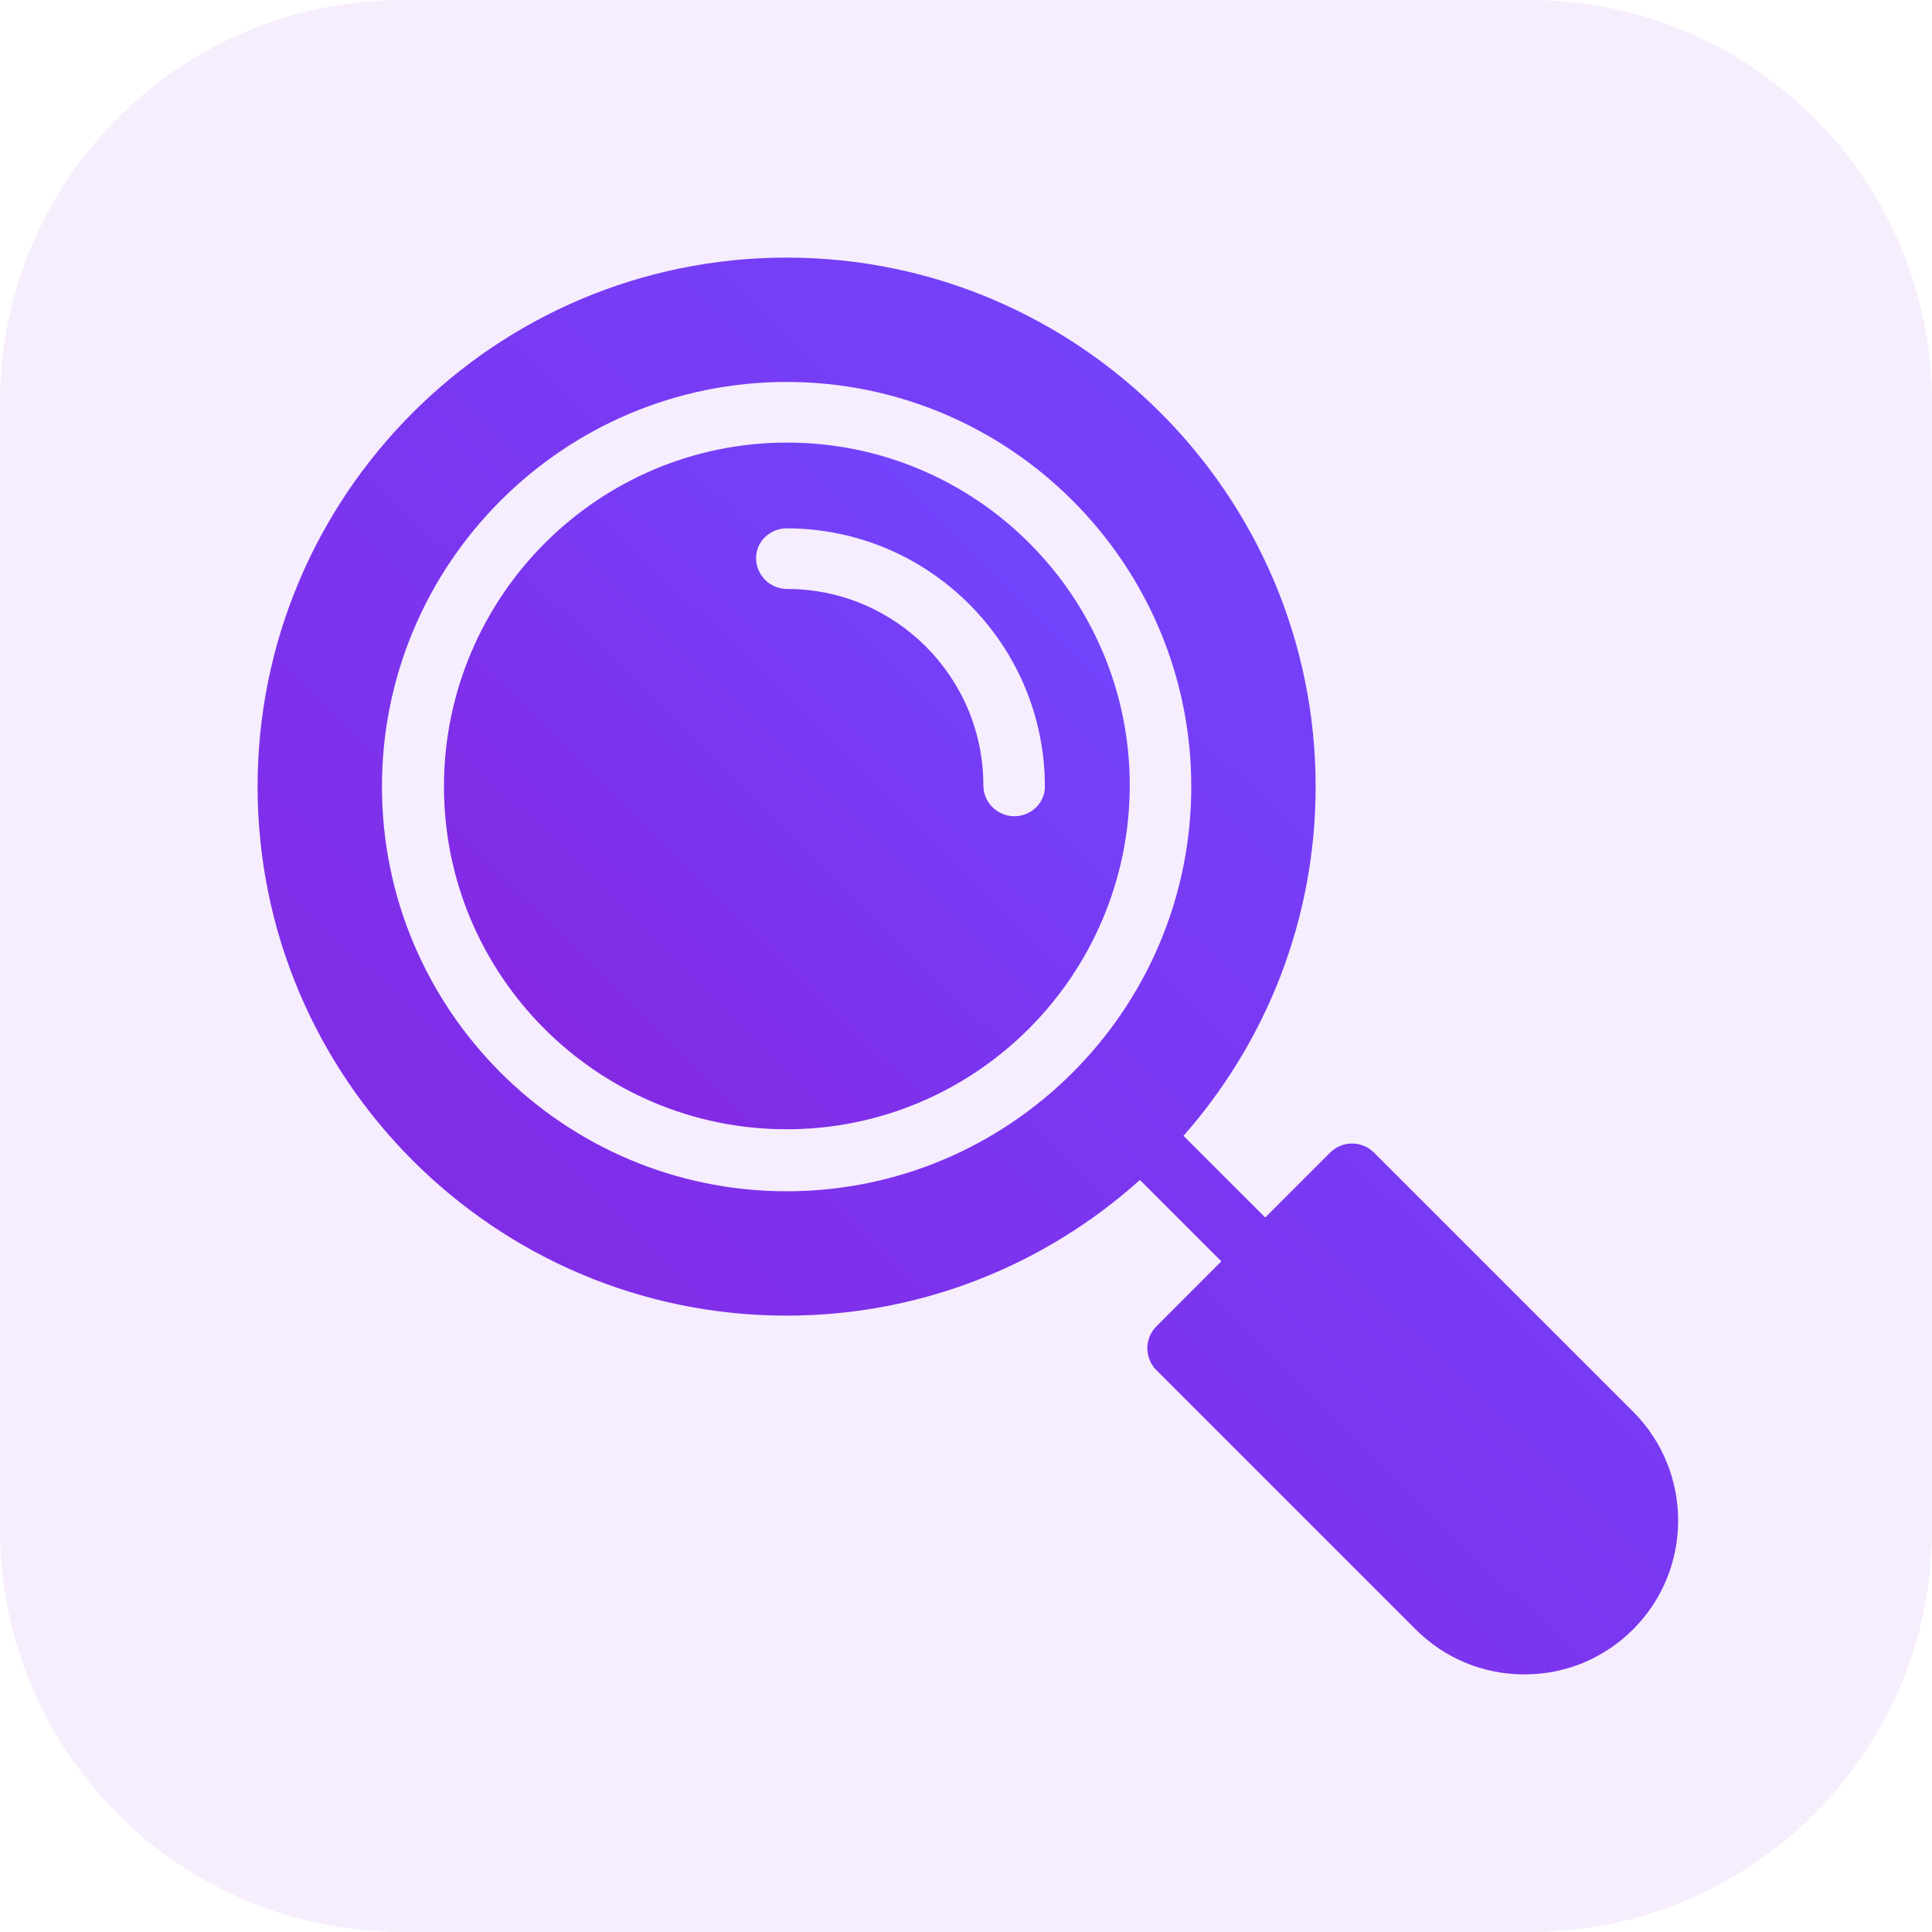
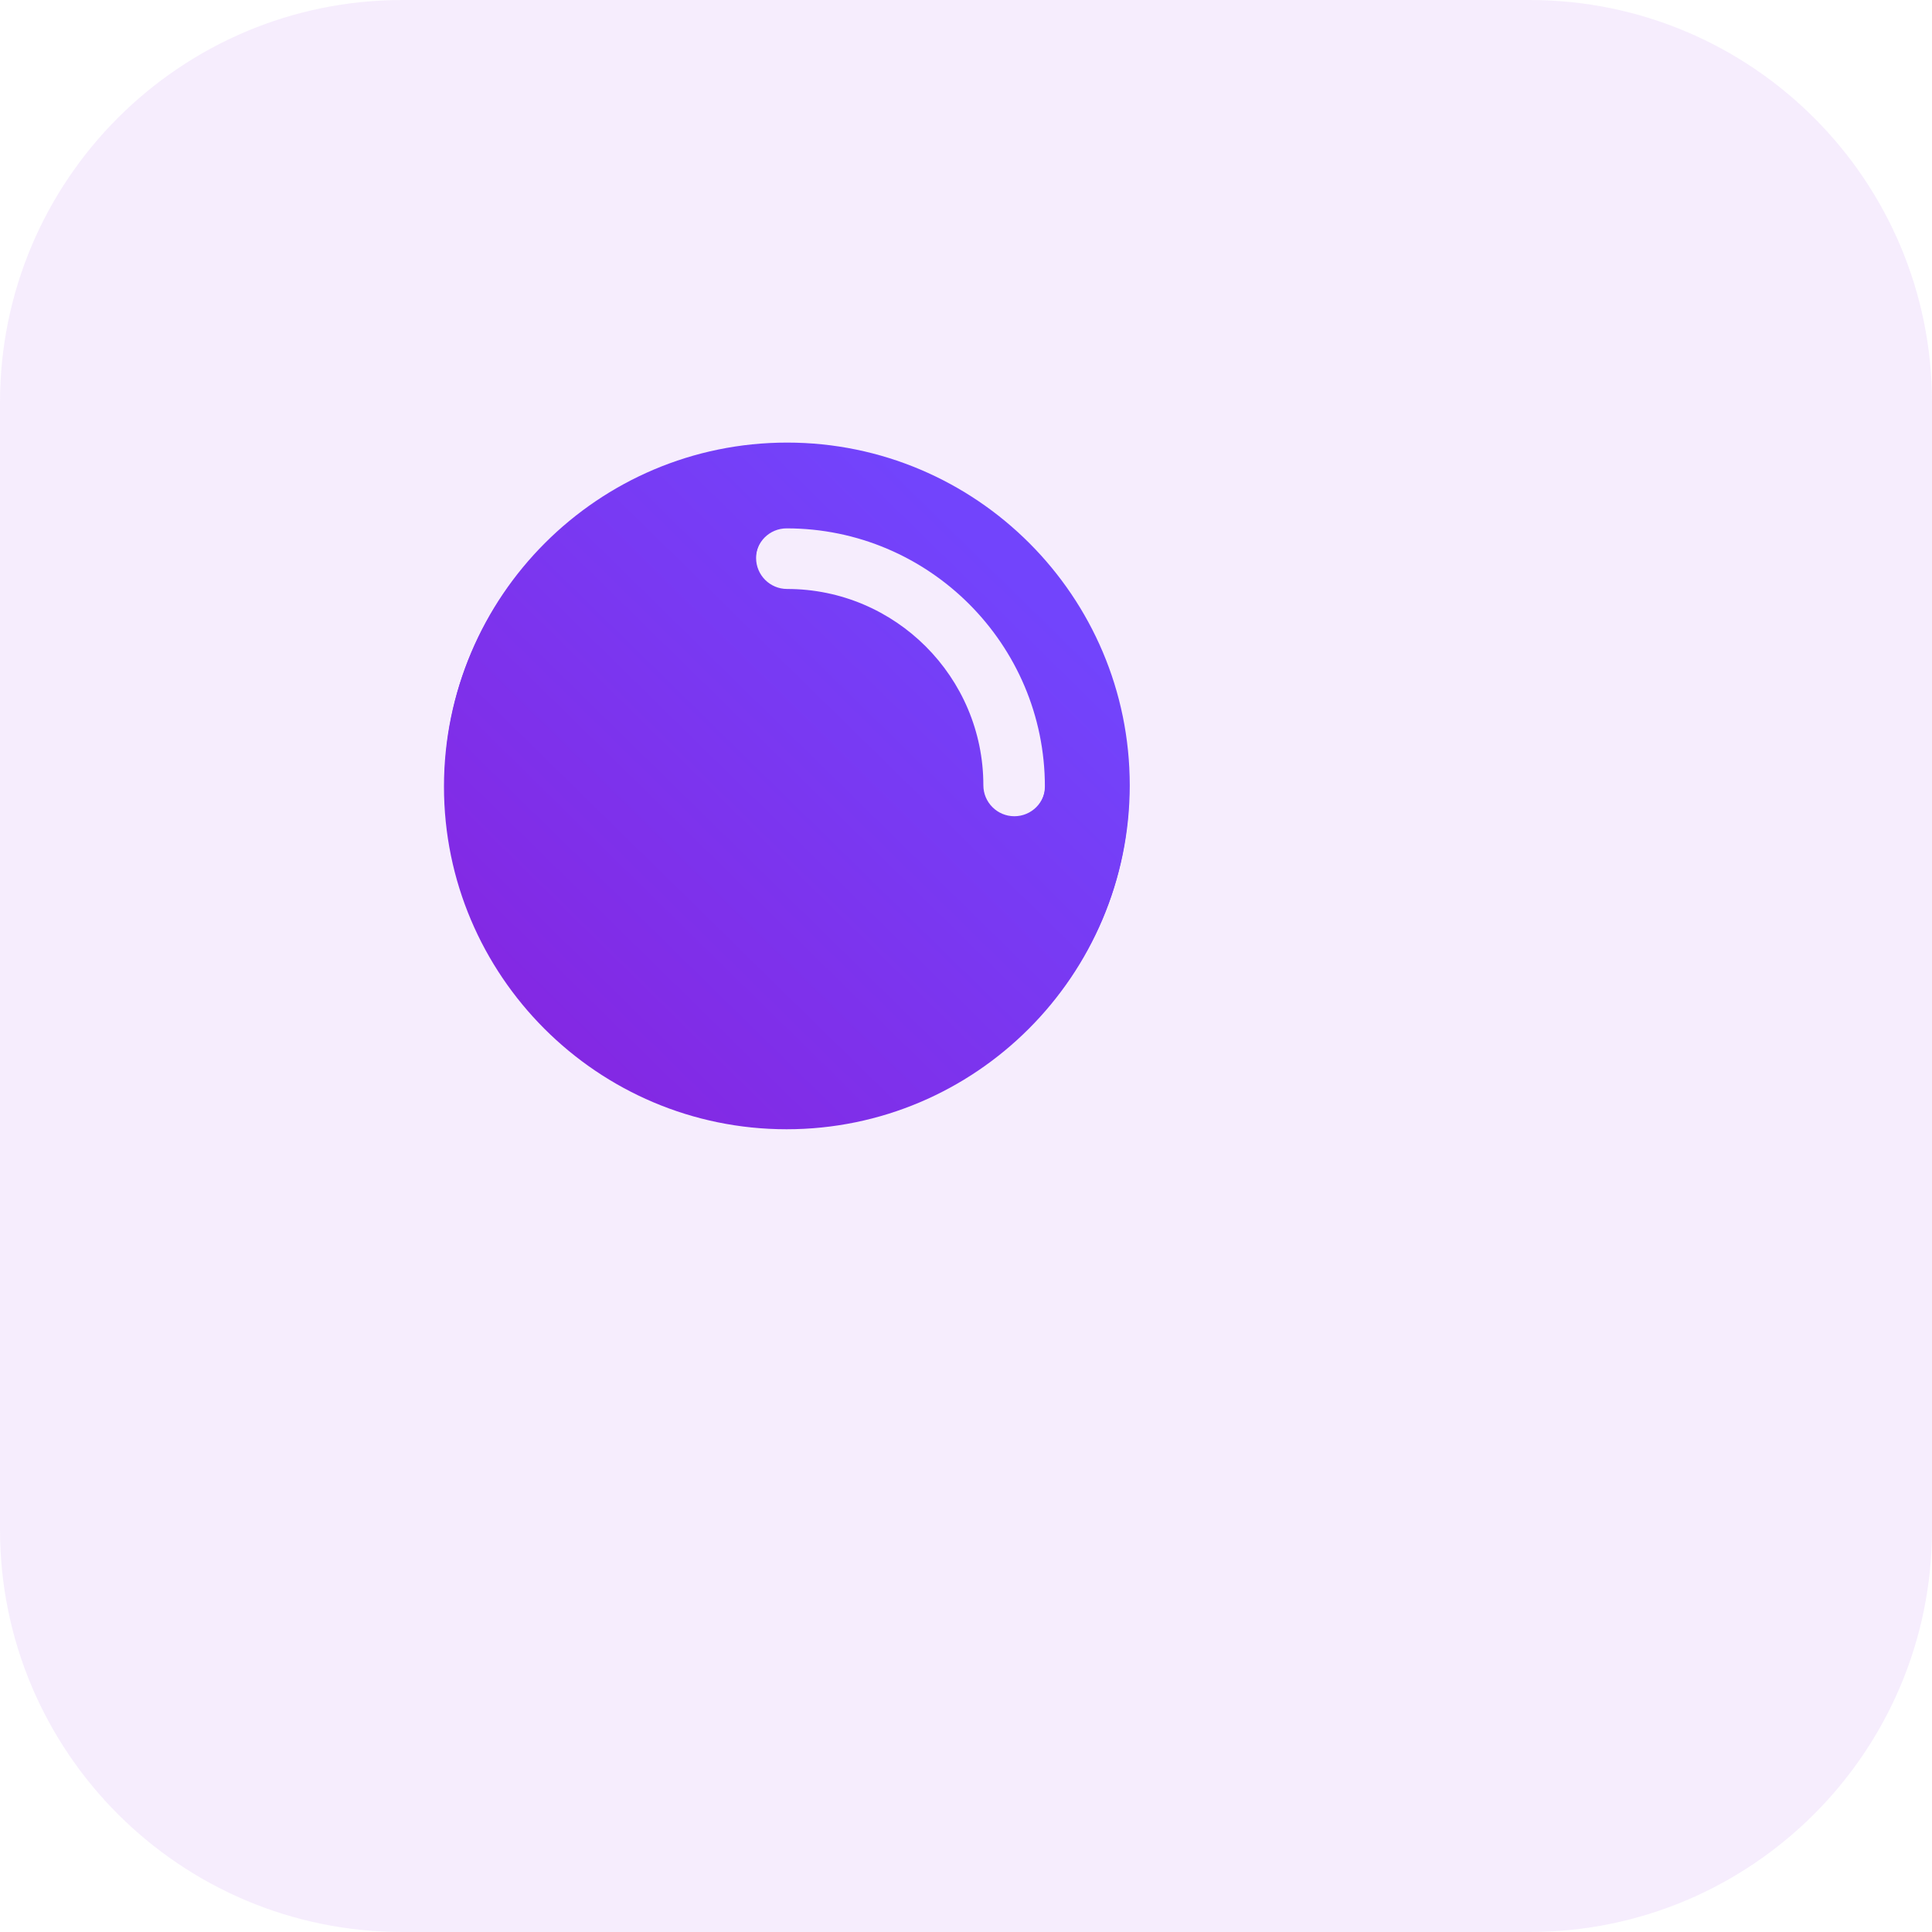
<svg xmlns="http://www.w3.org/2000/svg" width="60" height="60" viewBox="0 0 60 60" fill="none">
  <g clip-path="url(#clip0_16708_572)">
    <path d="M47.5 0H12.5C5.596 0 0 5.596 0 12.5V47.5C0 54.404 5.596 60 12.5 60H47.5C54.404 60 60 54.404 60 47.5V12.5C60 5.596 54.404 0 47.5 0Z" fill="#A54DEB" fill-opacity="0.1" />
-     <path d="M42.671 35.795C42.295 35.419 41.685 35.419 41.309 35.795L39.293 37.811L36.754 35.274C39.305 32.378 40.858 28.582 40.858 24.429C40.858 15.37 33.488 8 24.429 8C15.37 8 8 15.37 8 24.428C8 33.487 15.37 40.858 24.429 40.858C28.643 40.858 32.489 39.261 35.401 36.644L37.93 39.173L35.914 41.19C35.733 41.37 35.632 41.615 35.632 41.871C35.632 42.126 35.733 42.371 35.914 42.552L43.963 50.6C44.865 51.503 46.065 52 47.341 52C48.617 52 49.817 51.503 50.719 50.6C52.582 48.737 52.582 45.706 50.719 43.843L42.671 35.795L42.671 35.795ZM24.429 36.996C17.5 36.996 11.862 31.358 11.862 24.428C11.862 17.499 17.499 11.862 24.429 11.862C31.358 11.862 36.996 17.499 36.996 24.429C36.996 31.358 31.358 36.996 24.429 36.996L24.429 36.996Z" fill="url(#paint0_linear_16708_572)" />
    <path d="M24.429 13.789C18.562 13.789 13.788 18.562 13.788 24.43C13.788 30.297 18.561 35.07 24.429 35.07C30.296 35.07 35.069 30.297 35.069 24.43C35.069 18.562 30.296 13.789 24.429 13.789ZM31.486 25.393C30.954 25.393 30.523 24.962 30.523 24.43C30.523 21.069 27.789 18.335 24.429 18.335C23.897 18.335 23.465 17.904 23.465 17.372C23.465 16.84 23.897 16.409 24.429 16.409C28.851 16.409 32.45 20.007 32.45 24.43C32.45 24.962 32.018 25.393 31.486 25.393Z" fill="url(#paint1_linear_16708_572)" />
    <path d="M24.444 13.745C18.577 13.745 13.804 18.518 13.804 24.386C13.804 30.253 18.577 35.026 24.444 35.026C30.312 35.026 35.085 30.253 35.085 24.386C35.085 18.518 30.312 13.745 24.444 13.745ZM31.502 25.349C30.97 25.349 30.539 24.918 30.539 24.386C30.539 21.025 27.805 18.291 24.444 18.291C23.912 18.291 23.481 17.86 23.481 17.328C23.481 16.796 23.912 16.365 24.444 16.365C28.867 16.365 32.465 19.963 32.465 24.386C32.465 24.918 32.034 25.349 31.502 25.349Z" fill="url(#paint2_linear_16708_572)" />
  </g>
  <defs>
    <linearGradient id="paint0_linear_16708_572" x1="14.882" y1="48.744" x2="45.548" y2="17.379" gradientUnits="userSpaceOnUse">
      <stop stop-color="#8427E2" />
      <stop offset="1" stop-color="#7244FC" />
    </linearGradient>
    <linearGradient id="paint1_linear_16708_572" x1="17.108" y1="33.495" x2="31.941" y2="18.364" gradientUnits="userSpaceOnUse">
      <stop stop-color="#8427E2" />
      <stop offset="1" stop-color="#7244FC" />
    </linearGradient>
    <linearGradient id="paint2_linear_16708_572" x1="17.124" y1="33.452" x2="31.957" y2="18.321" gradientUnits="userSpaceOnUse">
      <stop stop-color="#8427E2" />
      <stop offset="1" stop-color="#7244FC" />
    </linearGradient>
    <clipPath id="clip0_16708_572">
      <rect width="60" height="60" fill="white" />
    </clipPath>
  </defs>
</svg>